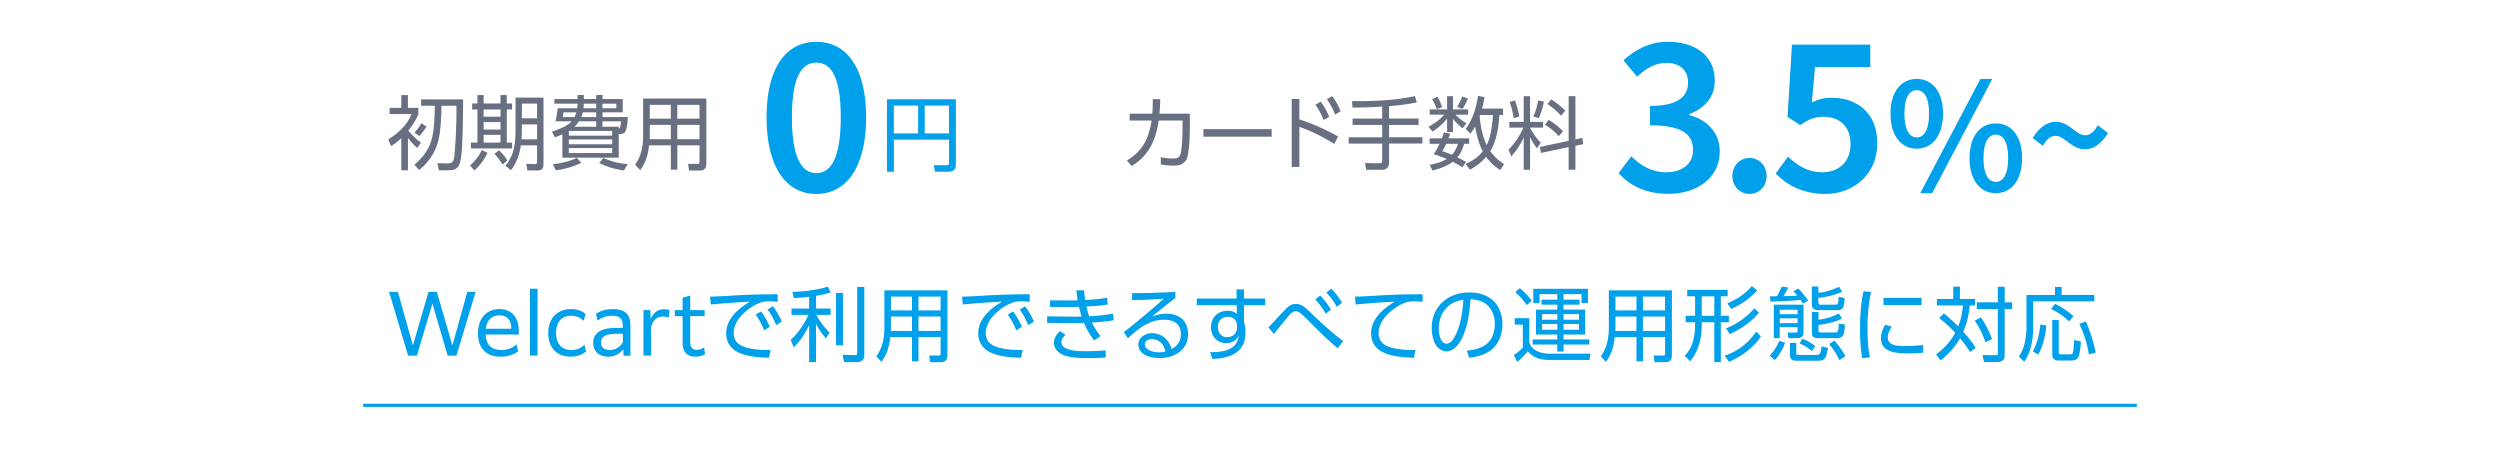
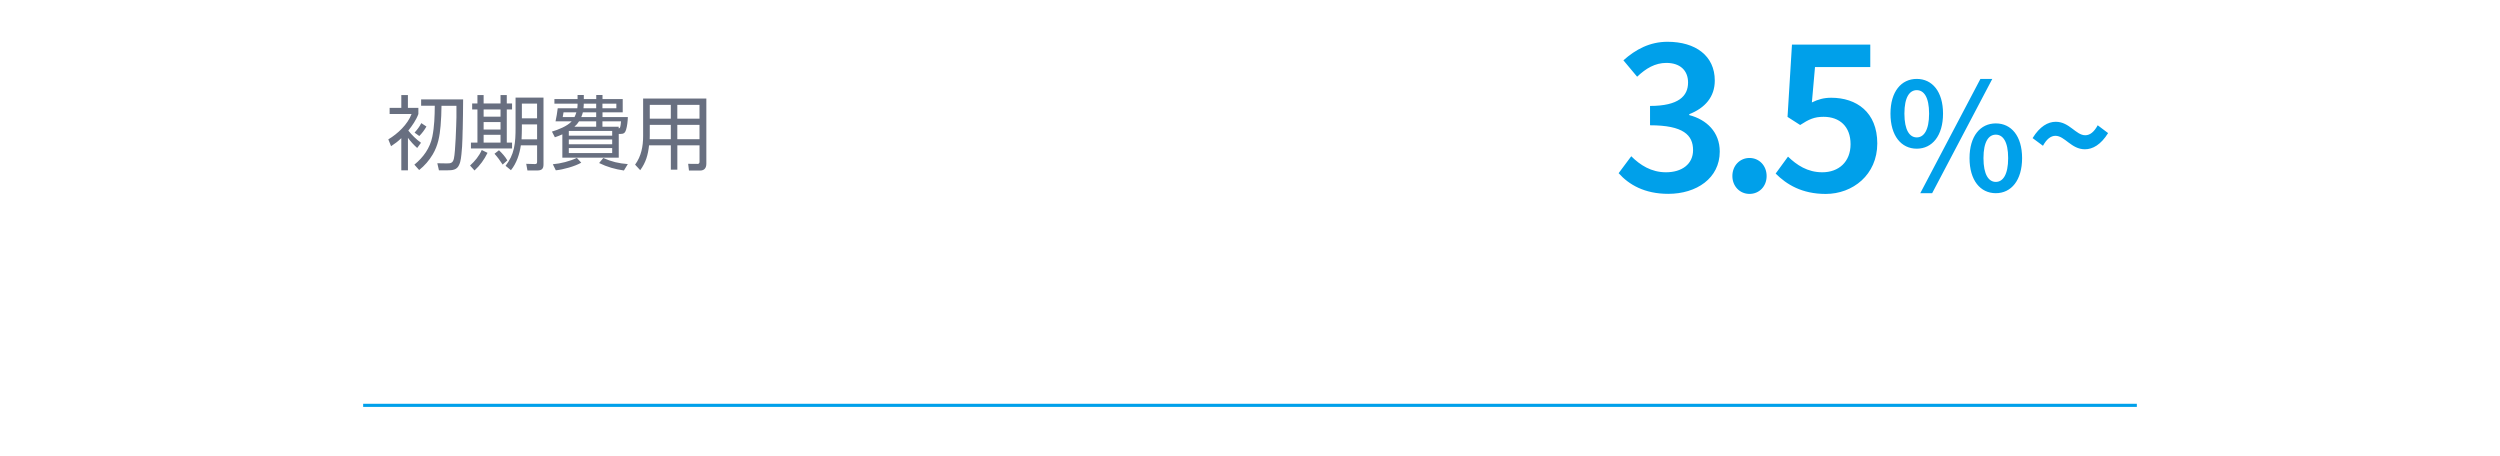
<svg xmlns="http://www.w3.org/2000/svg" id="welcartpay" viewBox="0 0 800 145.78">
  <defs>
    <style>.cls-1{fill:#00a0ea}.cls-3{fill:#686f80}</style>
  </defs>
-   <path class="cls-1" d="M124.52 93.39h2.8l4.82 17.17 4.98-17.17h2.67l4.98 17.15 4.77-17.15h2.67l-6.15 20.42h-2.8l-4.88-16.65-4.98 16.65h-2.8l-6.1-20.42zm35.68 20.75c-4.77 0-7.24-2.91-7.24-7.47s2.52-7.76 6.87-7.76 6.17 3.29 6.17 6.8v1.35h-10.58c.1 3.16 1.76 4.93 5.06 4.93 2.1 0 3.45-.67 4.83-1.74l.49 2.18c-1.06.83-3.01 1.71-5.6 1.71zm-4.72-8.95h8.12v-.18c0-2.08-.99-4.1-3.76-4.1-2.28 0-4.1 1.43-4.36 4.28zm14.1-12.79h2.44v21.4h-2.44V92.4zm13.05 21.74c-4.36 0-7.19-2.8-7.19-7.55s2.91-7.68 7.29-7.68c2.18 0 3.68.67 4.64 1.58l-.6 2.18c-.88-.91-2.23-1.63-4.05-1.63-3.04 0-4.77 2.08-4.77 5.47s1.74 5.5 4.88 5.5c1.71 0 3.01-.6 4.2-1.69l.49 2.15c-.93.8-2.52 1.66-4.9 1.66zm16.89-.34l-.05-2.05c-1.06 1.38-2.72 2.39-4.88 2.39-2.8 0-4.75-1.61-4.75-4.46 0-3.22 2.49-4.75 7.57-4.75h1.89v-.7c0-2.05-.8-3.19-3.4-3.19-1.97 0-3.45.62-4.7 1.56l-.47-2.15c1.25-.93 3.09-1.53 5.4-1.53 4.1 0 5.6 1.95 5.6 5.11v9.78h-2.23zm-.21-4.3v-2.7h-1.71c-3.63 0-5.27.8-5.27 2.83 0 1.58 1.04 2.36 2.78 2.36 2.02 0 3.48-1.14 4.2-2.49zm6.59-10.25h2.23l.08 2.75c.99-2.08 2.41-3.04 4.31-3.04.7 0 1.38.13 1.71.31l-.21 2.33a5.71 5.71 0 00-1.84-.31c-1.74 0-3.24.93-3.84 3.48v9.03h-2.44V99.25zm16.6 14.89c-2.31 0-4.07-1.22-4.07-4.41v-8.59h-2.49v-1.89h2.49v-3.97l2.44-.7v4.67h4.62v1.89h-4.62v8.25c0 1.71.65 2.57 2.13 2.57.78 0 1.5-.29 2.31-.8l.31 2.18c-1.01.6-2.18.8-3.11.8zm11.8-19.56c2.93-.16 5.86-.31 8.77-.36 1.92-.03 3.84-.05 5.76-.05l.05 2.39c-.88-.05-1.76-.13-2.65-.13-.78 0-1.32.05-2.1.16-2.18.67-3.92 1.69-5.63 3.19-2.02 1.76-3.71 4.05-3.71 6.85 0 2.49 1.56 3.84 3.81 4.51 2.23.65 4.67.86 6.98.86.34 0 .65-.03.99-.03l-.47 2.52c-3.19-.13-6.69-.31-9.65-1.63-2.59-1.17-4.07-3.32-4.07-6.2 0-4.62 3.94-7.99 7.6-10.12-2.75.1-9.91.6-12.55.91l-.21-2.54c1.79 0 4.72-.18 7.08-.31zm9.2 5.09c1.25 1.56 2.02 3.11 2.85 4.9l-1.82 1.14c-.8-1.97-1.48-3.27-2.72-5.01l1.69-1.04zm3.84-1.66c1.27 1.63 2 3.04 2.85 4.9l-1.82 1.14c-.83-2.02-1.48-3.22-2.72-5.01l1.69-1.04zm13.81.72h4.64v2.02h-4.59c1.09 1.97 2.59 4.1 4.25 5.63l-1.14 1.89c-1.4-1.63-2.21-2.7-3.17-4.64v12.24h-2.21v-11.85c-1.22 2.65-2.85 5.06-4.9 7.13l-1.01-2.36c2.33-2.21 4.38-5.08 5.68-8.04h-5.42v-2.02h5.65v-3.76c-1.63.21-3.29.31-4.93.42l-.44-1.97c3.55-.13 7.96-.6 11.34-1.69l.91 1.87c-1.58.47-3.04.8-4.67 1.06v4.07zm8.59 11.78h-2.21V93.73h2.21v16.78zm6.85 3.09c0 1.5-.93 2.26-2.39 2.26h-4.1l-.47-2.31 3.74.08c.78.03.93-.05.93-.78V91.81h2.28v21.79zm26.58.1c0 1.37-.62 2.2-2.05 2.2h-3.5l-.26-2.15 3.03.03c.44 0 .6-.29.6-.7v-5.24h-7.08v7.78h-2.07v-7.78h-6.95c-.34 3.06-1.01 5.45-2.83 7.94l-1.63-1.76c1.97-2.7 2.57-5.86 2.57-9.13V92.91h20.18v20.8zm-18.06-12.4v3.24c0 .44-.03.88-.03 1.35h6.75v-4.59h-6.72zm0-6.38v4.41h6.72v-4.41h-6.72zm8.8 0v4.41h7.08v-4.41h-7.08zm0 6.38v4.59h7.08v-4.59h-7.08zm21.05-6.72c2.93-.16 5.86-.31 8.77-.36 1.92-.03 3.84-.05 5.76-.05l.05 2.39c-.88-.05-1.76-.13-2.65-.13-.78 0-1.32.05-2.1.16-2.18.67-3.92 1.69-5.63 3.19-2.02 1.76-3.71 4.05-3.71 6.85 0 2.49 1.56 3.84 3.81 4.51 2.23.65 4.67.86 6.98.86.34 0 .65-.03.99-.03l-.47 2.52c-3.19-.13-6.69-.31-9.65-1.63-2.59-1.17-4.07-3.32-4.07-6.2 0-4.62 3.94-7.99 7.6-10.12-2.75.1-9.91.6-12.56.91l-.21-2.54c1.79 0 4.72-.18 7.08-.31zm9.21 5.09c1.24 1.56 2.02 3.11 2.85 4.9l-1.82 1.14c-.8-1.97-1.48-3.27-2.72-5.01l1.69-1.04zm3.84-1.66c1.27 1.63 2 3.04 2.85 4.9l-1.81 1.14c-.83-2.02-1.48-3.22-2.72-5.01l1.69-1.04zm20.56 3.19c2.54-.16 5.08-.31 7.57-.88l.26 2.15c-2.31.44-4.67.6-7 .73.8 1.63 1.61 2.91 2.78 4.33l-2.02 1.4c-1.32-1.61-2.49-3.68-3.27-5.63-1.01.05-2.05.08-3.09.08h-.52l-8.2-.05v-2.1l7.89.1h.44c.91 0 1.82-.03 2.72-.05-.34-1.06-.6-2-.86-3.09-.93.03-1.87.05-2.78.05l-6.48-.03v-2.1l6.22.03c.88 0 1.74 0 2.62-.03-.18-1.06-.31-2.13-.42-3.19l2.49-.03c.05 1.04.18 2.07.34 3.11 2.33-.1 4.7-.31 7-.73l.21 2.18c-2.26.36-4.54.52-6.82.65.23 1.04.54 2.08.91 3.09zm-7.62 5.91c-.65.65-1.3 1.43-1.3 2.39 0 2.8 5.47 2.88 7.81 2.88 2.2 0 4.05-.08 6.35-.26l.05 2.28c-1.76.16-3.5.18-5.27.18-2.72 0-5.94 0-8.46-1.04-1.56-.67-2.88-2.08-2.88-3.86 0-1.45.91-2.75 1.92-3.74l1.76 1.17zm35.15-13.69v1.95c-1.74 1.27-5.53 4.38-7.42 5.89 1.53-.52 2.93-.88 4.56-.88 4.1 0 6.95 2.26 6.95 6.51 0 5.19-4.49 7.7-9.21 7.7-2.62 0-6.69-.99-6.69-4.31 0-2.39 2.26-3.66 4.38-3.66 1.61 0 3.19.65 4.36 1.76.96.93 1.5 2.02 1.84 3.32 1.92-.96 3.01-2.59 3.01-4.77 0-3.35-2.36-4.62-5.4-4.62-4.75 0-8.25 2.85-11.52 5.94l-1.35-1.95c2.33-1.79 4.59-3.66 6.85-5.55 2.02-1.69 4.02-3.4 5.97-5.16-3.4.26-6.77.39-10.17.44V93.8c4.62 0 9.21-.13 13.83-.39zm-4.75 16.13a4.248 4.248 0 00-2.75-1.04c-1.27 0-2.26.73-2.26 1.71 0 1.06 1.12 1.79 2 2.1.8.31 1.74.42 2.57.42.73 0 1.35-.08 2.02-.23-.29-1.22-.6-2.1-1.58-2.96zm33.52-14.03v2.15h-6.8v5.21c.31 1.22.49 2.39.49 3.66 0 6.41-5.14 8.09-10.58 8.33l-.73-2.18h.36c3.89 0 8.33-.7 8.82-5.4-.78 1.74-2.23 2.49-4.1 2.49-2.9 0-4.82-2.23-4.82-5.08 0-3.14 2.26-5.27 5.37-5.27 1.17 0 2.02.26 2.91 1.04l-.03-2.8h-12.79v-2.15h12.76l-.05-2.91h2.39v2.91h6.8zm-11.91 5.86c-1.97 0-3.24 1.27-3.24 3.22 0 1.79 1.04 3.29 2.93 3.29 1.76 0 3.19-1.19 3.19-3.01v-1.14c-.39-1.5-1.27-2.36-2.88-2.36zm15.07 1.14c1.17-1.3 2.28-2.49 3.45-3.68.96-.96 1.82-1.58 3.22-1.58.78 0 1.45.21 2.1.6.91.52 2.26 1.82 3.03 2.59 2.05 2 4.18 3.92 6.36 5.81 1.17 1.01 2.39 1.97 3.63 2.88l-1.71 2.31c-3.4-2.75-6.46-5.86-9.55-8.98-.65-.65-1.92-1.89-2.62-2.39-.41-.31-.8-.49-1.32-.49-.83 0-1.45.62-1.97 1.19-.96 1.04-3.94 4.77-5.01 6.1l-1.76-2.1c.75-.75 1.45-1.48 2.15-2.26zm14.4-7.96c1.5 1.48 2.33 2.72 3.48 4.49l-1.66 1.35c-1.06-1.82-1.92-3.04-3.37-4.57l1.56-1.27zm3.55-2.21c1.45 1.45 2.36 2.75 3.48 4.49l-1.66 1.38c-1.09-1.92-1.87-2.98-3.35-4.59l1.53-1.27zm14.69 2.23c2.93-.16 5.86-.31 8.77-.36 1.92-.03 3.84-.05 5.76-.05l.05 2.39c-.88-.05-1.76-.13-2.65-.13-.78 0-1.32.05-2.1.16-2.18.67-3.92 1.69-5.63 3.19-2.02 1.76-3.71 4.05-3.71 6.85 0 2.49 1.56 3.84 3.81 4.51 2.23.65 4.67.86 6.98.86.34 0 .65-.03.99-.03l-.47 2.52c-3.19-.13-6.69-.31-9.65-1.63-2.59-1.17-4.07-3.32-4.07-6.2 0-4.62 3.94-7.99 7.6-10.12-2.75.1-9.91.6-12.55.91l-.21-2.54c1.89 0 4.72-.18 7.08-.31zm28.69 17.64c1.92-.21 3.45-.49 5.19-1.38 2.7-1.38 3.79-4.28 3.79-7.16 0-2.67-1.04-5.37-3.42-6.8-1.35-.78-2.8-1.06-4.33-1.12-.18 2.18-.39 4.36-.83 6.51-.44 2.28-1.35 5.16-2.57 7.13-.93 1.48-2.46 3.04-4.33 3.04-1.06 0-2.1-.57-2.83-1.32-1.38-1.48-1.89-4.25-1.89-6.2 0-3.68 1.63-7.13 4.69-9.21 2.18-1.5 4.8-2.13 7.42-2.13 3.84 0 7.5 1.4 9.31 4.95.86 1.61 1.22 3.42 1.22 5.24 0 3.04-1.04 6.1-3.42 8.07-1.95 1.63-4.72 2.39-7.21 2.62l-.78-2.26zm-6.87-13.25c-1.43 1.69-2.1 4.05-2.1 6.25 0 1.48.52 4.75 2.49 4.75 1.56 0 2.67-2.15 3.19-3.37 1.53-3.48 1.92-6.98 2.21-10.71-2.44.49-4.15 1.12-5.79 3.09zm26.88 2.88v7.52c.57 2.88 3.94 3.81 6.49 3.81h13.1l-.36 2h-12.74c-2.85 0-5.03-.57-6.98-2.78-.99 1.22-2.15 2.46-3.4 3.42l-1.06-2.21c.99-.62 2.13-1.53 2.88-2.41v-7.32h-2.59v-2.05h4.67zm.81-5.61l-1.63 1.38c-.93-1.35-2.39-3.09-3.68-4.12l1.45-1.3c1.58 1.27 2.67 2.44 3.87 4.05zm18.41 14.01h-8.25v2.23h-2v-2.23h-7.89v-1.63h7.89v-1.58h-6.82v-7.96h6.82V97.5h-5.06v-1.61h5.06v-1.76h-5.68v2.83h-2v-4.54h17.48v4.54h-2.05v-2.83h-5.76v1.76h5.14v1.61h-5.14v1.58h6.9v7.96h-6.9v1.58h8.25v1.63zm-15.14-9.73v1.79h4.9v-1.79h-4.9zm0 3.17v1.82h4.9v-1.82h-4.9zm6.9-3.17v1.79h4.93v-1.79h-4.93zm0 3.17v1.82h4.93v-1.82h-4.93zM535 113.7c0 1.37-.62 2.2-2.05 2.2h-3.5l-.26-2.15 3.04.03c.44 0 .6-.29.6-.7v-5.24h-7.08v7.78h-2.08v-7.78h-6.95c-.34 3.06-1.01 5.45-2.83 7.94l-1.63-1.76c1.97-2.7 2.57-5.86 2.57-9.13V92.91h20.18v20.8zm-18.05-12.4v3.24c0 .44-.03.88-.03 1.35h6.74v-4.59h-6.72zm0-6.38v4.41h6.72v-4.41h-6.72zm8.79 0v4.41h7.08v-4.41h-7.08zm0 6.38v4.59h7.08v-4.59h-7.08zm22.84 14.58v-12.76h-4.02v.73c0 4.28-.91 8.38-3.71 11.75l-1.74-1.74c1.17-1.27 1.97-2.54 2.49-4.2.6-1.89.83-3.87.83-5.84v-.7h-3.01v-2.08h3.01v-6.23h-2.52v-2.05h12.94v2.05h-2.18v6.23h2.57v2.08h-2.57v12.76h-2.1zm-4.02-21.06v6.23h4.02v-6.23h-4.02zm8.76 20.98l-1.45-1.97c3.97-1.27 7.83-4.2 10.09-7.73l1.53 1.56c-2.46 3.71-6.17 6.33-10.17 8.14zm.19-8.87l-1.17-1.87c3.24-1.19 6.85-3.74 9.03-6.41l1.5 1.38c-2.36 2.96-5.94 5.34-9.36 6.9zm.46-8.07l-1.22-1.82c2.96-1.17 5.78-3.06 7.83-5.5l1.69 1.4c-2.23 2.52-5.19 4.59-8.3 5.91zm13.97 16.34l-1.63-1.4c1.4-1.43 2.28-2.96 3.09-4.77l1.82.7c-.65 1.79-1.92 4.12-3.27 5.47zm2.25-23.5l2.05.31c-.44.93-.96 1.87-1.5 2.75 1.45-.03 2.93-.05 4.38-.16-.42-.47-.8-.93-1.19-1.4l1.48-.86c1.06.91 2.44 2.67 3.22 3.87l-1.66.93-.78-1.17c-3.11.31-6.51.47-9.65.54l-.15-1.69c.75.03 1.48-.03 2.23-.03.57-1.01 1.12-2.05 1.58-3.11zm6.93 5.81v8.72c0 1.43-.6 1.97-2 1.97h-2.8l-.29-1.79h2.57c.54 0 .62-.1.62-.73v-.99h-5.71v3.5h-1.89V97.5h9.49zm-7.6 1.61v1.43h5.71v-1.43h-5.71zm0 2.75v1.53h5.71v-1.53h-5.71zm5.29 7.86v3.11c0 .7.16.73.86.73h5.66c1.12 0 1.24-.52 1.61-2.75l2.02.54c-.62 3.53-1.17 4.07-3.16 4.07h-7.03c-1.3 0-1.97-.54-1.97-1.87v-3.84h2.02zm6.05.99l-1.04 1.63a15.404 15.404 0 00-3.99-2.46l.96-1.48c1.48.57 2.83 1.35 4.07 2.31zm1.03-19.02v2c2.31-.18 4.51-.99 6.64-1.92l.96 1.58a25.557 25.557 0 01-7.6 1.95v1.43c0 .73.18.75.86.75h4.59c.7 0 .83-.34.93-1.12.03-.23.08-.88.1-1.43l1.92.49c-.18 3.03-.49 3.81-2.31 3.81h-6.02c-2.08 0-2.18-1.12-2.18-2.1v-5.45h2.1zm0 10.64c2.26-.34 4.51-.91 6.54-2.02l.99 1.61c-2.13 1.19-5.11 1.71-7.52 2.05v1.71c0 .47.03.7.86.7h4.41c.75 0 .99-.29 1.12-1.12.05-.34.1-1.19.13-1.74l1.95.34c-.16 2.88-.29 4.33-2.57 4.33h-5.99c-1.35 0-2-.36-2-1.84v-6.54h2.1v2.52zm8.64 11.62l-1.92 1.3c-.83-1.89-1.97-3.58-3.27-5.19l1.69-1.06c1.32 1.53 2.54 3.19 3.5 4.95zm8.24-20.54c-.88 3.97-1.17 7.68-1.17 11.72 0 3.01.13 6.3.8 9.23l-2.52.21c-.49-3.09-.67-5.97-.67-9.05 0-4.12.23-8.28 1.09-12.32l2.46.21zm6.61 11.12c-.67.96-1.3 2.28-1.3 3.48 0 2.7 3.55 2.7 5.47 2.7s3.92-.1 5.86-.31l.03 2.44c-1.66.16-3.35.23-5.01.23-3.42 0-8.53-.26-8.53-4.85 0-1.53.6-3.04 1.38-4.33l2.1.65zm9.52-9.23v2.28h-12.19v-2.28h12.19zm17.31 16l-1.79 1.35c-.96-1.58-2.02-2.98-3.19-4.41-1.61 2.83-3.68 5.03-6.23 7.08l-1.45-1.92c2.59-1.92 4.59-4.1 6.12-6.93-1.61-1.71-3.27-3.27-5.14-4.7l1.5-1.5c1.61 1.3 3.14 2.67 4.59 4.18.88-2.2 1.32-4.38 1.53-6.72h-8.33v-2.08h5.21v-3.92h2.15v3.92h4.85v2.08h-1.69c-.31 2.93-.91 5.73-2.1 8.43 1.45 1.58 2.85 3.27 3.94 5.14zm5.24-2.82l-2.1 1.04c-.8-2.41-2-4.82-3.42-6.93l1.95-1.04c1.48 2.15 2.65 4.51 3.58 6.93zm4.05-11.75h2.39v2.15h-2.39v14.73c0 1.76-1.04 2.23-2.65 2.23h-3.94l-.54-2.23 4.31.03c.44 0 .62-.05.62-.6V98.89h-6.72v-2.15h6.72v-4.98h2.21v4.98zm18.23-4.93v2.57h10.45v2.05h-19.56v8.28c0 3.76-.65 7.91-2.88 11.05l-1.71-1.66c.78-1.19 1.35-2.31 1.71-3.68.44-1.66.73-3.89.73-5.6V94.39h9.13v-2.57h2.13zm-9.23 20.62c1.45-2.65 2.1-5.63 2.44-8.59l1.89.34c-.31 3.17-1.01 6.54-2.62 9.29l-1.71-1.04zm13.02-11.21l-1.45 1.63c-1.79-1.76-3.47-2.88-5.73-3.97l1.3-1.66c2.05 1.01 4.2 2.44 5.89 3.99zm-4.72 1.22v10.25c0 .65.23.7.83.7h2.75c.54 0 .83-.1.96-.57.16-.57.36-3.29.39-4.02l2.18.49c-.13 1.27-.34 4.44-1.09 5.34-.44.54-1.32.75-2 .75h-4.02c-1.32 0-2.08-.57-2.08-1.95v-11h2.08zm11.83 10.38l-2.18.6c-.67-3.76-1.43-6.3-3.06-9.78l2.08-.75c1.35 3.04 2.52 6.72 3.16 9.94zM305.87 52.75c0 1.48-.88 2.21-2.31 2.21h-4.34l-.42-2.11 4.11.03c.55 0 .78-.16.78-.73v-7.46h-17.65v10.27h-2.21V31.77h22.05v20.98zm-19.84-10.06h7.77V33.8h-7.77v8.89zm9.88 0h7.77V33.8h-7.77v8.89zm-50.6-5.16c0-15.85 6.19-24.14 15.92-24.14s15.92 8.34 15.92 24.14-6.19 24.53-15.92 24.53-15.92-8.68-15.92-24.53zm23.73 0c0-13.27-3.27-17.48-7.81-17.48s-7.81 4.22-7.81 17.48 3.27 17.86 7.81 17.86 7.81-4.6 7.81-17.86z" />
-   <path class="cls-3" d="M362.14 53.11l-1.52-1.75c5.11-3.12 7.01-7.04 7.88-12.8h-7.01v-2.19h7.24c.13-1.58.18-3.07.15-4.65l2.41.05c-.05 1.52-.15 3.07-.25 4.6h9.71v4.24c0 2.44-.13 8.1-.99 10.19-.41.97-1.35 1.78-2.36 2.01-.71.15-1.42.18-2.16.18-1.27 0-2.49-.13-3.76-.36l-.05-2.31c1.32.23 2.57.41 3.91.41 1.25 0 2.08-.23 2.44-1.5.48-1.63.63-6.45.63-8.28v-2.39h-7.62c-.92 6.22-3.1 11.18-8.64 14.56zm44.8-11.79v2.41h-21.85v-2.41h21.85zm21.26 2.34l-1.22 2.36c-4.09-2.41-6.68-3.79-11.18-5.44v12.83h-2.46V31.69h2.46v6.53c4.29 1.37 8.43 3.25 12.4 5.44zm-5.59-11.15c1.17 1.5 1.98 3.1 2.74 4.83l-1.78 1.09c-.79-1.96-1.45-3.18-2.64-4.9l1.68-1.02zm3.68-1.76c1.17 1.5 1.96 3.1 2.74 4.83l-1.78 1.09c-.81-2.01-1.4-3.12-2.64-4.9l1.68-1.02zm18.2 7.19h9.45v2.03h-9.45v3.96h10.67v2.01h-10.67v6.1c0 1.42-.74 2.29-2.21 2.29h-5.08l-.41-2.13 4.67.03c.53 0 .84-.15.84-.74v-5.54h-10.72v-2.01h10.72v-3.96h-9.48v-2.03h9.48v-3.84c-3.15.2-6.33.31-9.48.31l-.2-2.06c6.73.05 13.54-.18 20.15-1.6l.61 2.01c-2.95.61-5.92.97-8.89 1.19v3.99zm13.02-1.24V35h5.56v-4.22h1.88V35h4.85v1.7h-4.04c1.14 1.19 2.16 1.91 3.51 2.79l-1.25 1.55c-1.27-1.02-2.03-1.75-3.07-2.97v4.19h-1.88v-4.27c-1.47 1.73-2.77 2.9-4.67 4.12l-1.27-1.58c1.7-.81 3.81-2.39 5.03-3.84h-4.65zm4.57 5.66l1.98.41c-.18.51-.36 1.02-.56 1.5h6.63v1.75h-1.58c-.48 1.55-1.14 3.1-2.19 4.34.92.48 1.83.94 2.74 1.42l-1.12 1.75a40.01 40.01 0 00-3.1-1.75c-1.78 1.37-4.34 2.26-6.5 2.79l-.89-1.85c1.88-.3 3.84-.84 5.46-1.85-1.37-.56-2.77-1.12-4.19-1.52.81-1.17 1.29-2.03 1.88-3.33h-3.15v-1.75h3.91c.23-.64.46-1.27.66-1.91zm-.58-8.1l-1.73.69c-.36-1.12-.86-2.24-1.5-3.2l1.7-.76c.66 1.09 1.12 2.11 1.52 3.28zm5.05 11.76h-3.79c-.38.86-.74 1.58-1.22 2.36 1.04.36 2.08.71 3.1 1.14.94-1.04 1.47-2.16 1.91-3.51zM468 34.84l-1.73-.66c.69-1.09 1.19-2.11 1.65-3.3l1.83.66c-.51 1.17-1.07 2.26-1.75 3.3zm12.98-.07v2.03h-1.19c-.2 3.79-.86 8.28-2.9 11.56 1.25 1.75 2.62 3 4.42 4.14l-1.24 1.93c-1.8-1.19-3.23-2.49-4.52-4.24-1.52 1.75-3.18 3-5.18 4.14L469 52.42c2.21-.89 3.96-2.13 5.49-3.99-1.19-2.16-2.06-5.54-2.46-7.98-.48.89-.86 1.5-1.5 2.31l-1.52-1.5c2.31-3.12 3.4-6.78 3.96-10.59l2.08.41c-.2 1.24-.46 2.46-.79 3.68h6.73zm-7.49 2.41c.23 2.95.94 6.61 2.26 9.25 1.3-2.67 1.85-6.66 1.98-9.63h-4.12c-.05.13-.08.25-.13.38zm9.5 3.66v-1.85h4.6v-8.21h2.03v8.21h4.17v1.85h-4.17v.05c.84 1.58 2.03 3.4 3.43 4.78l-1.22 1.8c-.92-1.25-1.55-2.21-2.21-3.61v10.47h-2.03V43.96c-1.12 2.39-2.21 4.12-3.99 6.1l-.86-2.19c2.01-1.98 3.61-4.45 4.73-7.04H483zm3.18-3.56l-1.83.51c-.25-1.93-.61-3.35-1.25-5.18l1.68-.46a28.05 28.05 0 011.4 5.13zm6.19.56l-1.68-.58c.76-1.63 1.22-3.38 1.52-5.13l1.85.38c-.36 1.88-.86 3.61-1.7 5.34zm13.98 6.3l.28 1.98-2.49.53v7.67h-2.16v-7.24l-8.87 1.85-.33-1.91 9.2-1.96v-14.3h2.16v13.85l2.21-.48zm-6.18-2.16l-1.37 1.6c-1.35-1.55-2.67-2.59-4.4-3.68l1.19-1.52c1.83 1.09 3.1 2.08 4.57 3.61zm.72-6.55l-1.35 1.6c-1.35-1.5-2.69-2.64-4.37-3.76l1.22-1.45c1.7 1.02 3.12 2.21 4.5 3.61z" />
  <path class="cls-1" d="M517.96 55.42L522 50c2.84 2.83 6.41 5.13 11.11 5.13 5.13 0 8.67-2.65 8.67-7.08 0-4.83-3.11-7.96-13.77-7.96V33.9c9.17 0 12.17-3.18 12.17-7.49 0-3.92-2.61-6.28-6.93-6.28-3.63 0-6.54 1.74-9.37 4.42l-4.39-5.25c3.98-3.54 8.49-5.93 14.12-5.93 8.96 0 15.12 4.48 15.12 12.4 0 5.23-3.1 8.77-8.17 10.77v.29c5.54 1.44 9.76 5.42 9.76 11.67 0 8.55-7.46 13.53-16.48 13.53-7.56 0-12.59-2.92-15.89-6.63zm36.4.91c0-3.33 2.39-5.78 5.48-5.78s5.48 2.45 5.48 5.78-2.39 5.72-5.48 5.72-5.48-2.45-5.48-5.72zm13.85-.79l3.95-5.42c2.8 2.68 6.22 5.01 10.97 5.01 5.25 0 9.05-3.33 9.05-8.99s-3.48-8.76-8.64-8.76c-2.98 0-4.69.8-7.49 2.62l-4.04-2.59 1.42-23.14h25.06v7.19H580.8l-1 11.32c1.98-.97 3.79-1.5 6.19-1.5 8.05 0 14.74 4.57 14.74 14.62s-7.86 16.16-16.51 16.16c-7.61 0-12.53-3.04-16.01-6.52zm36.74-19.18c0-7.05 3.45-11.11 8.41-11.11s8.41 4.06 8.41 11.11-3.45 11.22-8.41 11.22-8.41-4.12-8.41-11.22zm12.36 0c0-5.31-1.68-7.51-3.95-7.51s-3.95 2.2-3.95 7.51 1.68 7.61 3.95 7.61 3.95-2.31 3.95-7.61zm16.42-11.1h3.8l-19.24 36.56h-3.8l19.24-36.56zm-3.48 25.34c0-7.05 3.45-11.11 8.41-11.11s8.41 4.05 8.41 11.11-3.45 11.22-8.41 11.22-8.41-4.12-8.41-11.22zm12.36 0c0-5.31-1.68-7.51-3.95-7.51s-3.95 2.2-3.95 7.51 1.68 7.61 3.95 7.61 3.95-2.31 3.95-7.61zm15.13-7.14c-1.49 0-2.83 1.06-3.99 3.19l-3.32-2.46c2.31-3.75 4.92-5.22 7.42-5.22 4.36 0 6.43 4.31 9.43 4.31 1.52 0 2.83-1.06 3.99-3.19l3.32 2.5c-2.31 3.71-4.92 5.18-7.42 5.18-4.36 0-6.43-4.31-9.43-4.31z" />
  <path class="cls-3" d="M130.53 54.51h-2.11v-10.3c-1.04 1.01-2.05 1.77-3.28 2.57l-.88-2.18c3.04-1.82 6.16-4.76 7.44-8.11h-7.02v-1.98h3.74v-4.08h2.11v4.08h3.35v1.98c-.68 1.87-1.98 3.74-3.22 5.3 1.17 1.46 2.52 2.78 4.06 3.9l-1.22 1.66c-1.12-.99-2.11-2.08-2.96-3.25v10.4zm17.52-12.98c-.03 1.79-.08 3.56-.18 5.36-.08 1.17-.29 3.87-.6 4.91-.1.36-.23.7-.39 1.04-.7 1.56-2.18 1.66-3.69 1.66h-2.73l-.52-2.26 3.02.05c1.33.03 1.98-.18 2.29-1.56.49-2.18.75-10.58.81-13.21.03-1.22.03-2.44 0-3.67h-4.78c-.03 2.16-.1 4.29-.29 6.42-.29 3.28-.81 6.27-2.52 9.15-1.14 1.92-2.6 3.61-4.34 4.99l-1.53-1.72c2.89-2.37 4.99-5.28 5.75-8.97.65-3.25.75-6.58.78-9.88h-4.37v-2.03h13.44c0 3.25-.08 6.47-.13 9.7zm-13.88 2l-1.51-1.09c.88-.99 1.56-1.85 2.16-3.04l1.64 1.09c-.6 1.07-1.43 2.18-2.29 3.04zm17.68 11.03l-1.43-1.59c1.56-1.43 2.89-3.02 3.74-4.97l1.85.91c-1.07 2.18-2.37 3.98-4.16 5.64zm2.91-24.13v2.68h5.41v-2.68h2v2.68h1.69v1.92h-1.69v10.61h1.69v1.87H150.7v-1.87h2.08V35.03h-1.69v-1.92h1.69v-2.68h1.98zm0 4.6v2.31h5.41v-2.31h-5.41zm0 4.03v2.39h5.41v-2.39h-5.41zm0 4.08v2.5h5.41v-2.5h-5.41zm7.59 8.19l-1.51 1.33c-.78-1.22-1.61-2.37-2.6-3.46l1.43-1.12c1.01.96 1.98 2.03 2.68 3.25zm11.57 1.3c0 1.48-.65 1.92-2.05 1.92h-3.09l-.39-2.13 2.73.08c.6 0 .75-.18.75-.75V46.5h-5.2c-.39 2.78-1.38 5.77-3.17 7.96l-1.72-1.4c1.38-1.85 2.16-3.35 2.68-5.62.47-2.13.52-4.34.52-6.53v-9.67h8.94v21.4zM167 39.79v1.12c0 1.22-.05 2.44-.1 3.67h4.97V39.8h-4.86zm0-6.63v4.71h4.86v-4.71H167zm30.99 17.29h-18.04v-7.46c-.81.36-1.53.65-2.39.94l-.94-1.82c2-.6 4.89-1.72 6.32-3.28h-5.17c.34-1.59.49-2.57.7-4.19h6.27c.05-.29.08-.6.08-.91v-.55h-7.41V31.7h7.41v-1.3h2v1.3h3.98v-1.3h2v1.3h6.47v4.24h-6.47v1.53h8.11c-.03 1.22-.21 2.91-.57 4.06-.29.94-.73 1.33-1.72 1.33H198v7.59zm-21.09 2.11c2.57-.23 5.36-.94 7.7-2.03l1.4 1.53c-2.05 1.17-5.77 2.21-8.14 2.44l-.96-1.95zm3.43-16.62c-.08.52-.16 1.01-.26 1.53h3.77c.26-.52.44-.99.6-1.53h-4.11zm1.69 5.96v1.51h13.88V41.9h-13.88zm0 2.73v1.53h13.88v-1.53h-13.88zm0 2.75v1.61h13.88v-1.61h-13.88zm8.76-8.55h-5.49c-.42.68-.86 1.2-1.48 1.72h6.97v-1.72zm-4.26-2.89c-.13.55-.31 1.01-.52 1.53h4.78v-1.53h-4.26zm4.26-1.3v-1.46h-3.98v.39c0 .36-.03.7-.08 1.07h4.06zm.94 17.53l1.33-1.61c2.68 1.2 4.94 1.72 7.85 1.95l-1.25 2.05c-2.83-.42-5.36-1.12-7.93-2.39zm5.51-17.53v-1.46h-4.45v1.46h4.45zm1.51 4.19h-5.96v1.72h5.2v.52c.44-.03.6-.36.75-2.24zm27.29 13.54c0 1.38-.62 2.21-2.05 2.21h-3.51l-.26-2.16 3.04.03c.44 0 .6-.29.6-.7V46.5h-7.1v7.8h-2.08v-7.8h-6.97c-.34 3.07-1.01 5.46-2.83 7.96l-1.64-1.77c1.98-2.7 2.57-5.88 2.57-9.15V31.53h20.23v20.85zm-18.1-12.42v3.25c0 .44-.03.88-.03 1.35h6.76v-4.6h-6.73zm0-6.4v4.42h6.73v-4.42h-6.73zm8.81 0v4.42h7.1v-4.42h-7.1zm0 6.4v4.6h7.1v-4.6h-7.1z" />
  <path fill="none" stroke="#00a0ea" stroke-miterlimit="10" d="M116.21 129.71h567.58" />
</svg>